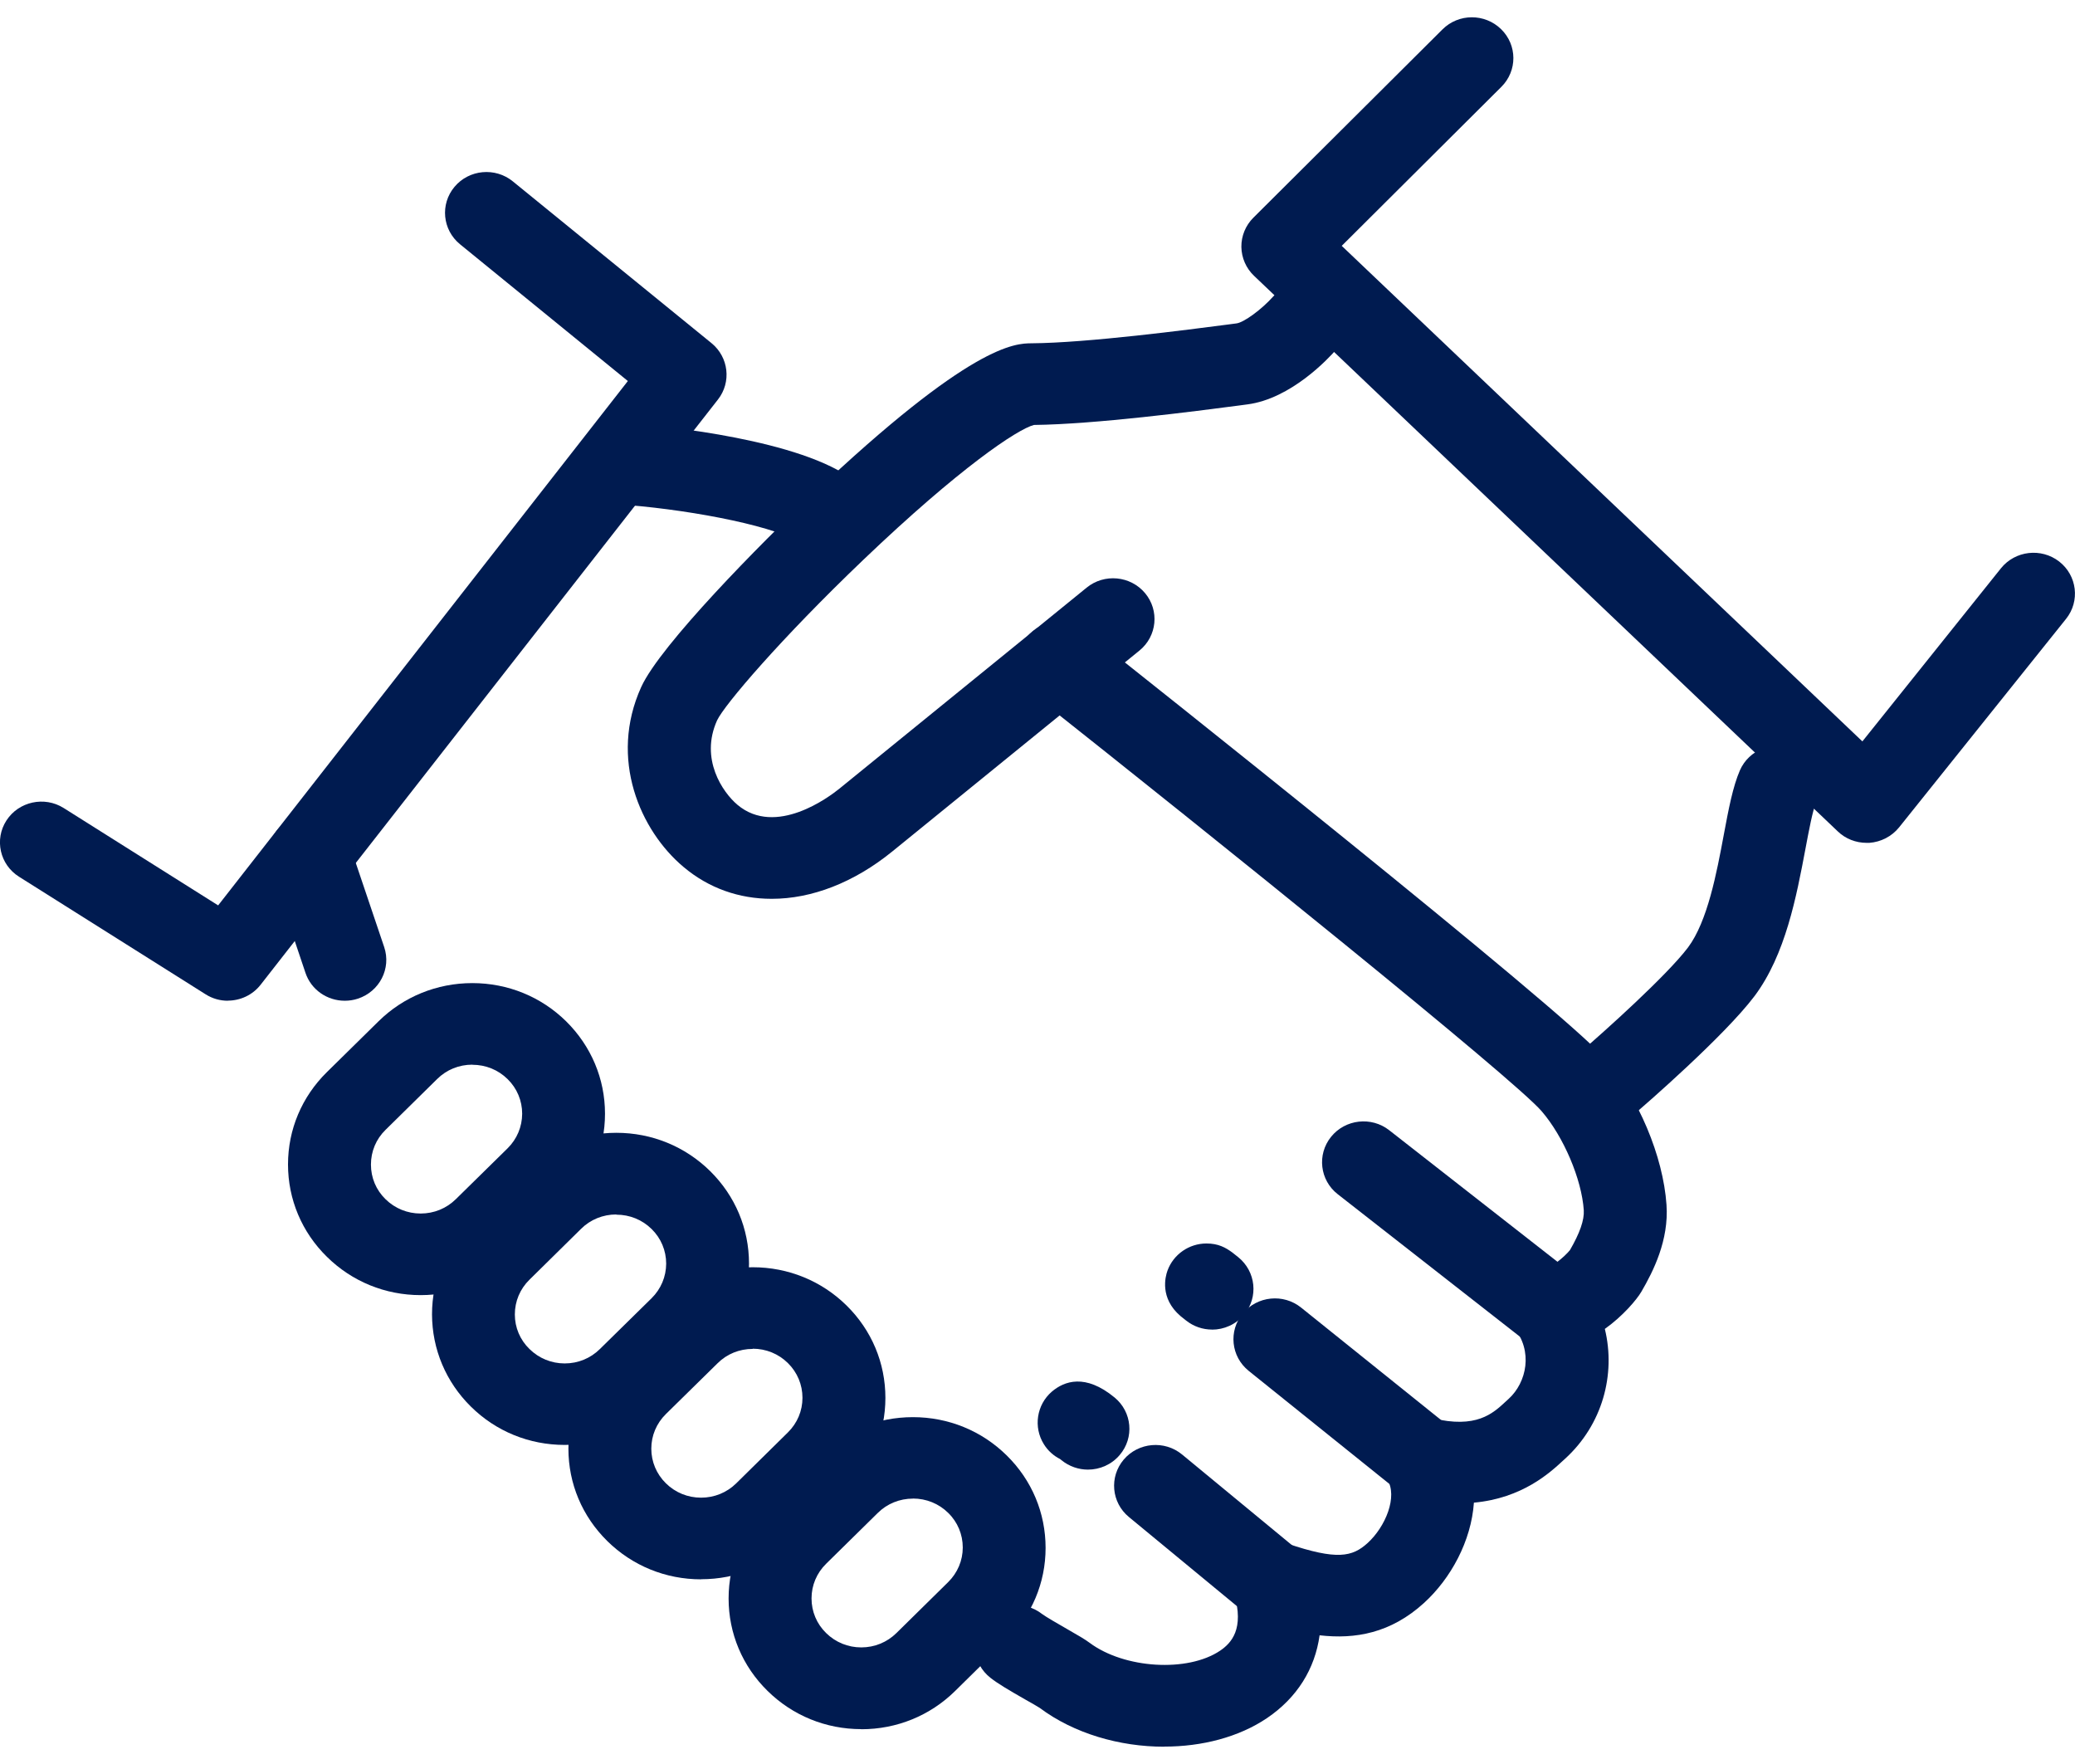
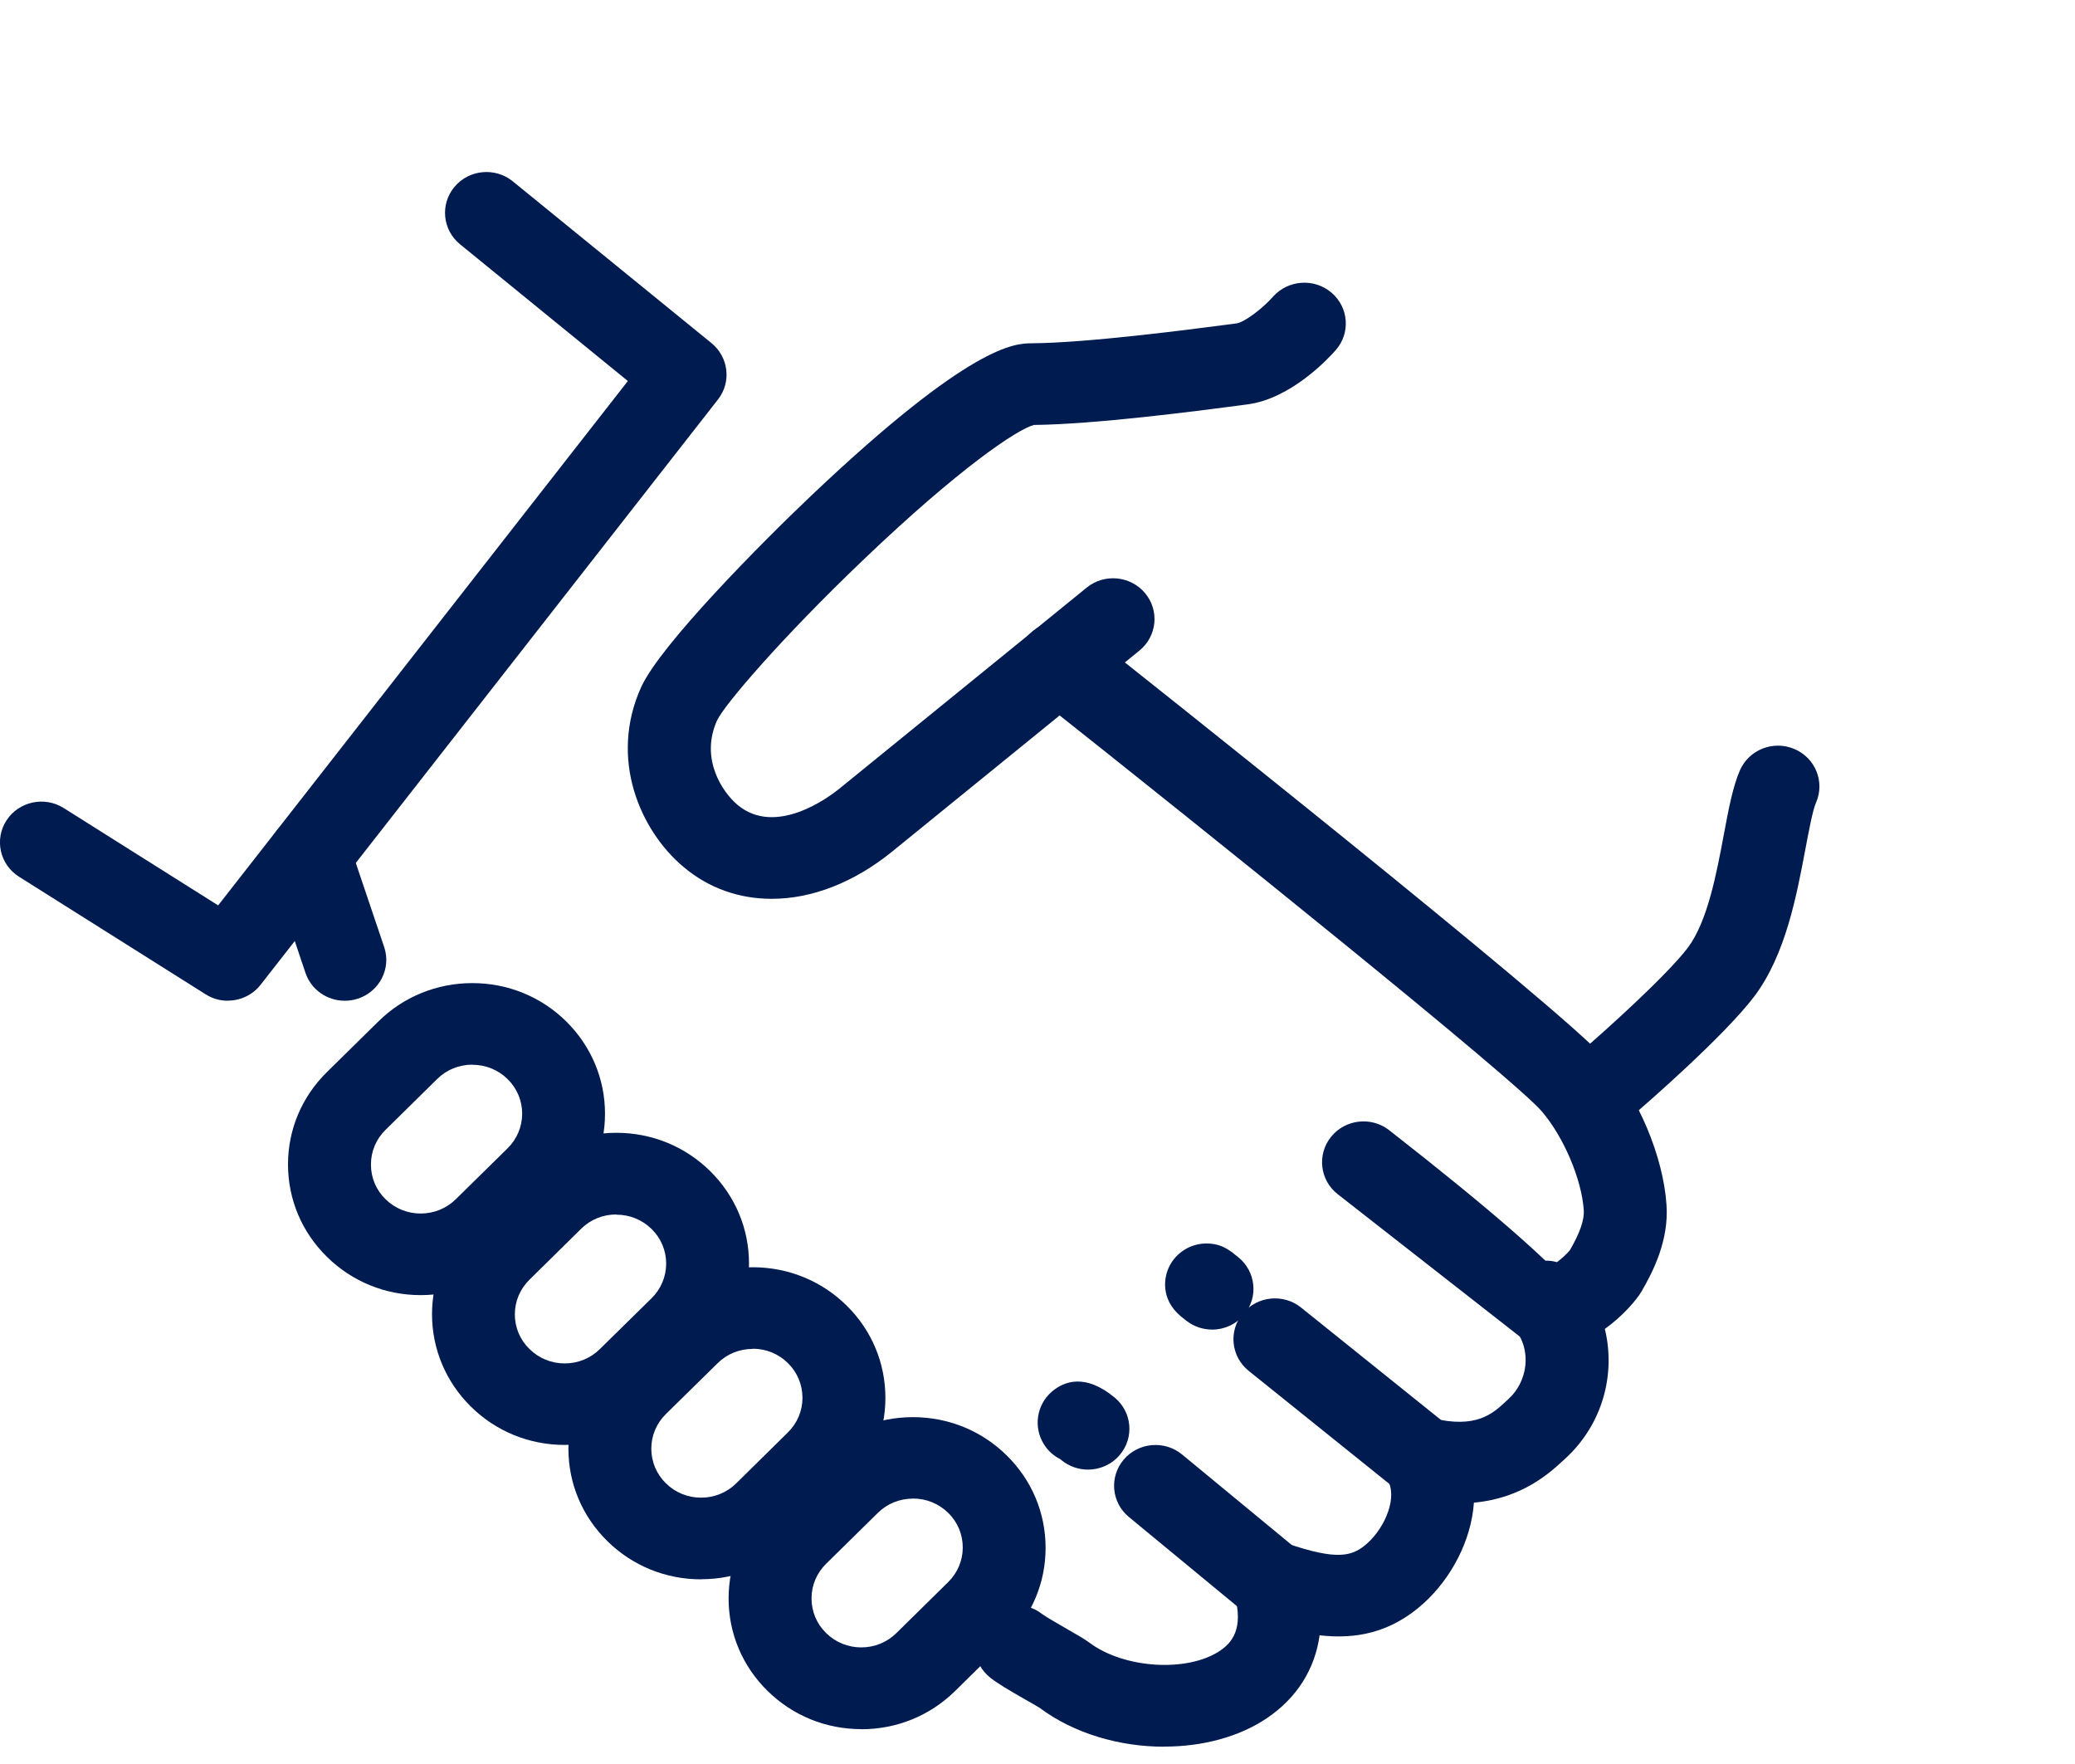
<svg xmlns="http://www.w3.org/2000/svg" width="60" height="51" viewBox="0 0 60 51" fill="none">
  <g clip-path="url(#clip0_149_177)">
-     <path d="M53.973 24.368C53.664 24.368 53.364 24.252 53.141 24.037L36.261 7.974C36.03 7.754 35.9 7.453 35.895 7.138C35.892 6.823 36.016 6.519 36.242 6.294L41.71 0.85C42.175 0.386 42.933 0.383 43.404 0.842C43.876 1.301 43.879 2.047 43.413 2.511L38.797 7.108L53.852 21.435L57.859 16.43C58.269 15.92 59.022 15.831 59.543 16.235C60.061 16.639 60.152 17.38 59.741 17.893L54.913 23.921C54.703 24.181 54.389 24.344 54.053 24.368C54.025 24.368 53.998 24.368 53.973 24.368Z" fill="#001B50" />
    <path d="M22.309 25.986C21.377 25.986 20.495 25.682 19.762 25.063C18.514 24.015 17.599 21.939 18.541 19.863C19.093 18.648 22.011 15.7 23.477 14.311C28.093 9.939 29.355 9.928 29.832 9.925C31.444 9.914 34.379 9.529 35.487 9.385L35.754 9.35C35.969 9.323 36.482 8.946 36.812 8.576C37.248 8.088 38.003 8.036 38.502 8.462C39.001 8.889 39.056 9.632 38.623 10.123C38.419 10.357 37.333 11.529 36.066 11.692L35.804 11.727C34.561 11.89 31.662 12.267 29.898 12.286C29.424 12.406 27.746 13.527 24.968 16.181C22.568 18.474 20.942 20.384 20.735 20.827C20.231 21.942 20.898 22.911 21.325 23.269C22.433 24.2 23.976 23.041 24.273 22.8C25.318 21.953 30.221 17.966 31.422 16.989C31.932 16.574 32.687 16.645 33.109 17.147C33.53 17.649 33.459 18.392 32.949 18.808C31.747 19.785 26.842 23.771 25.8 24.618C24.684 25.524 23.463 25.986 22.32 25.986H22.309Z" fill="#001B50" />
    <path d="M46.496 32.48C46.163 32.48 45.829 32.344 45.592 32.076C45.157 31.584 45.209 30.841 45.705 30.412C46.361 29.85 48.194 28.208 48.809 27.394C49.376 26.637 49.638 25.242 49.847 24.121C49.985 23.383 50.106 22.745 50.31 22.273C50.572 21.674 51.275 21.397 51.884 21.654C52.493 21.912 52.774 22.604 52.512 23.204C52.413 23.432 52.303 24.026 52.204 24.55C51.947 25.91 51.63 27.603 50.732 28.8C49.853 29.964 47.544 31.964 47.282 32.19C47.056 32.385 46.775 32.48 46.494 32.48H46.496Z" fill="#001B50" />
    <path d="M33.662 50.5C32.375 50.5 31.055 50.12 30.061 49.376C30.014 49.344 29.796 49.219 29.636 49.13C29.176 48.866 28.856 48.679 28.639 48.508C28.12 48.101 28.035 47.36 28.448 46.85C28.862 46.34 29.614 46.258 30.132 46.663C30.234 46.741 30.628 46.967 30.84 47.089C31.185 47.287 31.369 47.393 31.507 47.496C32.511 48.245 34.343 48.356 35.28 47.724C35.6 47.507 35.988 47.102 35.685 46.074C35.561 45.65 35.685 45.194 36.008 44.891C36.33 44.587 36.798 44.486 37.223 44.627C38.661 45.113 39.102 45.013 39.546 44.611C40.064 44.139 40.425 43.265 40.111 42.768C39.855 42.361 39.874 41.84 40.161 41.452C40.447 41.064 40.943 40.888 41.417 41.002C42.688 41.311 43.162 40.871 43.542 40.518L43.625 40.442C44.143 39.97 44.341 39.064 43.768 38.372C43.352 37.867 43.429 37.123 43.944 36.711C44.256 36.461 44.661 36.391 45.022 36.491C45.163 36.385 45.322 36.236 45.397 36.141C45.683 35.647 45.813 35.273 45.796 34.99C45.736 34.092 45.212 32.863 44.578 32.127C43.768 31.186 35.129 24.235 29.873 20.075C29.358 19.668 29.275 18.924 29.691 18.417C30.105 17.909 30.86 17.828 31.375 18.238C32.783 19.353 45.179 29.18 46.405 30.602C47.375 31.726 48.092 33.427 48.188 34.833C48.26 35.856 47.805 36.757 47.461 37.346C47.331 37.569 46.932 38.046 46.405 38.421C46.728 39.745 46.331 41.194 45.256 42.174L45.19 42.234C44.826 42.57 44.024 43.316 42.619 43.444C42.542 44.554 41.952 45.637 41.175 46.345C40.218 47.216 39.191 47.398 38.157 47.279C38.022 48.253 37.507 49.081 36.642 49.669C35.82 50.226 34.754 50.497 33.665 50.497L33.662 50.5Z" fill="#001B50" />
    <path d="M36.33 46.901L32.643 43.859C32.136 43.441 32.07 42.698 32.494 42.198C32.919 41.699 33.674 41.634 34.181 42.052L37.868 45.094L36.33 46.904V46.901Z" fill="#001B50" />
    <path d="M31.46 42.489C31.191 42.489 30.918 42.399 30.692 42.215C30.678 42.204 30.667 42.193 30.656 42.185C30.468 42.09 30.303 41.946 30.185 41.756C29.876 41.265 29.972 40.614 30.416 40.233C30.777 39.927 31.383 39.707 32.229 40.404C32.736 40.822 32.803 41.566 32.378 42.065C32.141 42.345 31.802 42.489 31.458 42.489H31.46Z" fill="#001B50" />
    <path d="M40.679 43.308L36.107 39.634C35.594 39.221 35.517 38.478 35.936 37.973C36.355 37.468 37.11 37.392 37.623 37.805L42.197 41.479L40.682 43.308H40.679Z" fill="#001B50" />
    <path d="M35.049 38.44C34.781 38.44 34.514 38.353 34.291 38.174L34.172 38.079L34.131 38.046C33.533 37.531 33.693 36.914 33.759 36.735C33.93 36.266 34.382 35.951 34.886 35.951C35.225 35.951 35.437 36.065 35.644 36.22L35.804 36.347C36.316 36.76 36.394 37.503 35.975 38.008C35.738 38.293 35.393 38.442 35.046 38.442L35.049 38.44Z" fill="#001B50" />
-     <path d="M44.986 39.129C44.724 39.129 44.462 39.045 44.242 38.874L38.681 34.526C38.163 34.122 38.077 33.378 38.488 32.868C38.898 32.358 39.654 32.271 40.172 32.678L45.733 37.026C46.251 37.43 46.339 38.174 45.926 38.684C45.689 38.977 45.339 39.132 44.986 39.132V39.129Z" fill="#001B50" />
+     <path d="M44.986 39.129C44.724 39.129 44.462 39.045 44.242 38.874L38.681 34.526C38.163 34.122 38.077 33.378 38.488 32.868C38.898 32.358 39.654 32.271 40.172 32.678C46.251 37.43 46.339 38.174 45.926 38.684C45.689 38.977 45.339 39.132 44.986 39.132V39.129Z" fill="#001B50" />
    <path d="M6.589 28.933C6.366 28.933 6.143 28.873 5.944 28.746L0.551 25.348C-0.006 24.998 -0.168 24.268 0.187 23.72C0.543 23.172 1.284 23.011 1.841 23.361L6.308 26.176L18.155 11.016L13.302 7.062C12.793 6.647 12.721 5.903 13.143 5.401C13.564 4.899 14.319 4.829 14.829 5.244L20.575 9.922C21.071 10.327 21.154 11.049 20.76 11.551L7.537 28.469C7.303 28.77 6.947 28.93 6.586 28.93L6.589 28.933Z" fill="#001B50" />
-     <path d="M23.965 16.007C23.7 16.007 23.436 15.923 23.215 15.746C22.581 15.244 20.104 14.761 18.172 14.604C17.513 14.55 17.023 13.98 17.078 13.331C17.133 12.682 17.712 12.199 18.37 12.254C19.164 12.319 23.193 12.704 24.717 13.909C25.233 14.316 25.315 15.06 24.899 15.567C24.662 15.858 24.315 16.007 23.965 16.007Z" fill="#001B50" />
    <path d="M9.968 28.933C9.466 28.933 8.998 28.621 8.832 28.124L7.816 25.104C7.606 24.485 7.948 23.817 8.576 23.611C9.204 23.408 9.882 23.741 10.089 24.36L11.109 27.381C11.318 27.999 10.976 28.667 10.348 28.873C10.224 28.914 10.097 28.933 9.971 28.933H9.968Z" fill="#001B50" />
    <path d="M24.904 49.992C23.879 49.992 22.918 49.599 22.193 48.885C21.468 48.174 21.068 47.224 21.068 46.215C21.068 45.205 21.468 44.258 22.193 43.544L23.686 42.076C24.408 41.362 25.373 40.972 26.398 40.972C27.423 40.972 28.388 41.365 29.113 42.082C29.837 42.795 30.234 43.742 30.234 44.752C30.234 45.762 29.835 46.709 29.107 47.422L27.616 48.891C26.891 49.604 25.93 49.995 24.904 49.995V49.992ZM26.398 43.327C26.015 43.327 25.651 43.474 25.381 43.742L23.888 45.211C23.615 45.479 23.466 45.835 23.466 46.212C23.466 46.592 23.615 46.948 23.888 47.214C24.16 47.482 24.521 47.629 24.904 47.629C25.288 47.629 25.649 47.482 25.921 47.214L27.415 45.743C27.688 45.474 27.839 45.118 27.839 44.741C27.839 44.364 27.691 44.006 27.418 43.74C27.145 43.471 26.784 43.325 26.398 43.325V43.327Z" fill="#001B50" />
    <path d="M20.272 45.661C19.247 45.661 18.285 45.268 17.56 44.554C16.835 43.84 16.436 42.893 16.436 41.883C16.436 40.874 16.835 39.927 17.56 39.213L19.054 37.742C19.779 37.028 20.74 36.638 21.766 36.638C22.791 36.638 23.755 37.031 24.48 37.745C25.205 38.459 25.602 39.406 25.602 40.415C25.602 41.425 25.202 42.372 24.477 43.086L22.984 44.554C22.259 45.268 21.297 45.658 20.275 45.658L20.272 45.661ZM21.766 38.999C21.38 38.999 21.019 39.145 20.749 39.414L19.255 40.882C18.982 41.151 18.833 41.506 18.833 41.883C18.833 42.261 18.982 42.616 19.255 42.885C19.528 43.154 19.889 43.3 20.272 43.3C20.655 43.3 21.016 43.154 21.289 42.885L22.782 41.414C23.055 41.145 23.204 40.79 23.204 40.413C23.204 40.033 23.055 39.677 22.782 39.408C22.51 39.14 22.149 38.993 21.763 38.993L21.766 38.999Z" fill="#001B50" />
    <path d="M16.328 41.775C15.303 41.775 14.339 41.382 13.617 40.668C12.895 39.957 12.495 39.01 12.492 38C12.492 36.99 12.892 36.041 13.617 35.327L15.11 33.856C15.835 33.142 16.797 32.751 17.822 32.751C18.847 32.751 19.812 33.145 20.537 33.861C21.259 34.575 21.658 35.522 21.658 36.532C21.658 37.541 21.259 38.489 20.534 39.202L19.04 40.67C18.315 41.382 17.354 41.775 16.331 41.775H16.328ZM17.819 35.112C17.436 35.112 17.072 35.259 16.802 35.528L15.309 36.999C15.036 37.267 14.887 37.623 14.887 38.003C14.887 38.38 15.036 38.735 15.309 39.001C15.582 39.27 15.943 39.419 16.328 39.419C16.714 39.419 17.072 39.273 17.345 39.004L18.839 37.536C19.112 37.267 19.261 36.912 19.263 36.535C19.263 36.157 19.114 35.799 18.842 35.533C18.569 35.264 18.208 35.118 17.822 35.118L17.819 35.112Z" fill="#001B50" />
    <path d="M12.164 37.444C11.139 37.444 10.177 37.05 9.453 36.336C8.728 35.625 8.328 34.675 8.328 33.666C8.328 32.656 8.728 31.709 9.453 30.996L10.946 29.527C11.668 28.816 12.633 28.423 13.658 28.423C14.683 28.423 15.648 28.816 16.372 29.53C17.094 30.244 17.494 31.191 17.494 32.2C17.494 33.21 17.094 34.157 16.367 34.871L14.876 36.339C14.151 37.05 13.189 37.444 12.164 37.444ZM13.658 30.781C13.272 30.781 12.911 30.928 12.641 31.196L11.147 32.667C10.874 32.933 10.726 33.291 10.726 33.669C10.726 34.049 10.874 34.404 11.147 34.67C11.42 34.939 11.781 35.085 12.164 35.085C12.547 35.085 12.908 34.939 13.181 34.67L14.675 33.202C14.948 32.933 15.097 32.578 15.099 32.2C15.099 31.823 14.95 31.465 14.678 31.199C14.405 30.93 14.044 30.784 13.658 30.784V30.781Z" fill="#001B50" />
  </g>
  <defs>
    <clipPath id="clip0_149_177">
      <rect width="60" height="50" fill="white" transform="translate(0 0.5)" />
    </clipPath>
  </defs>
</svg>